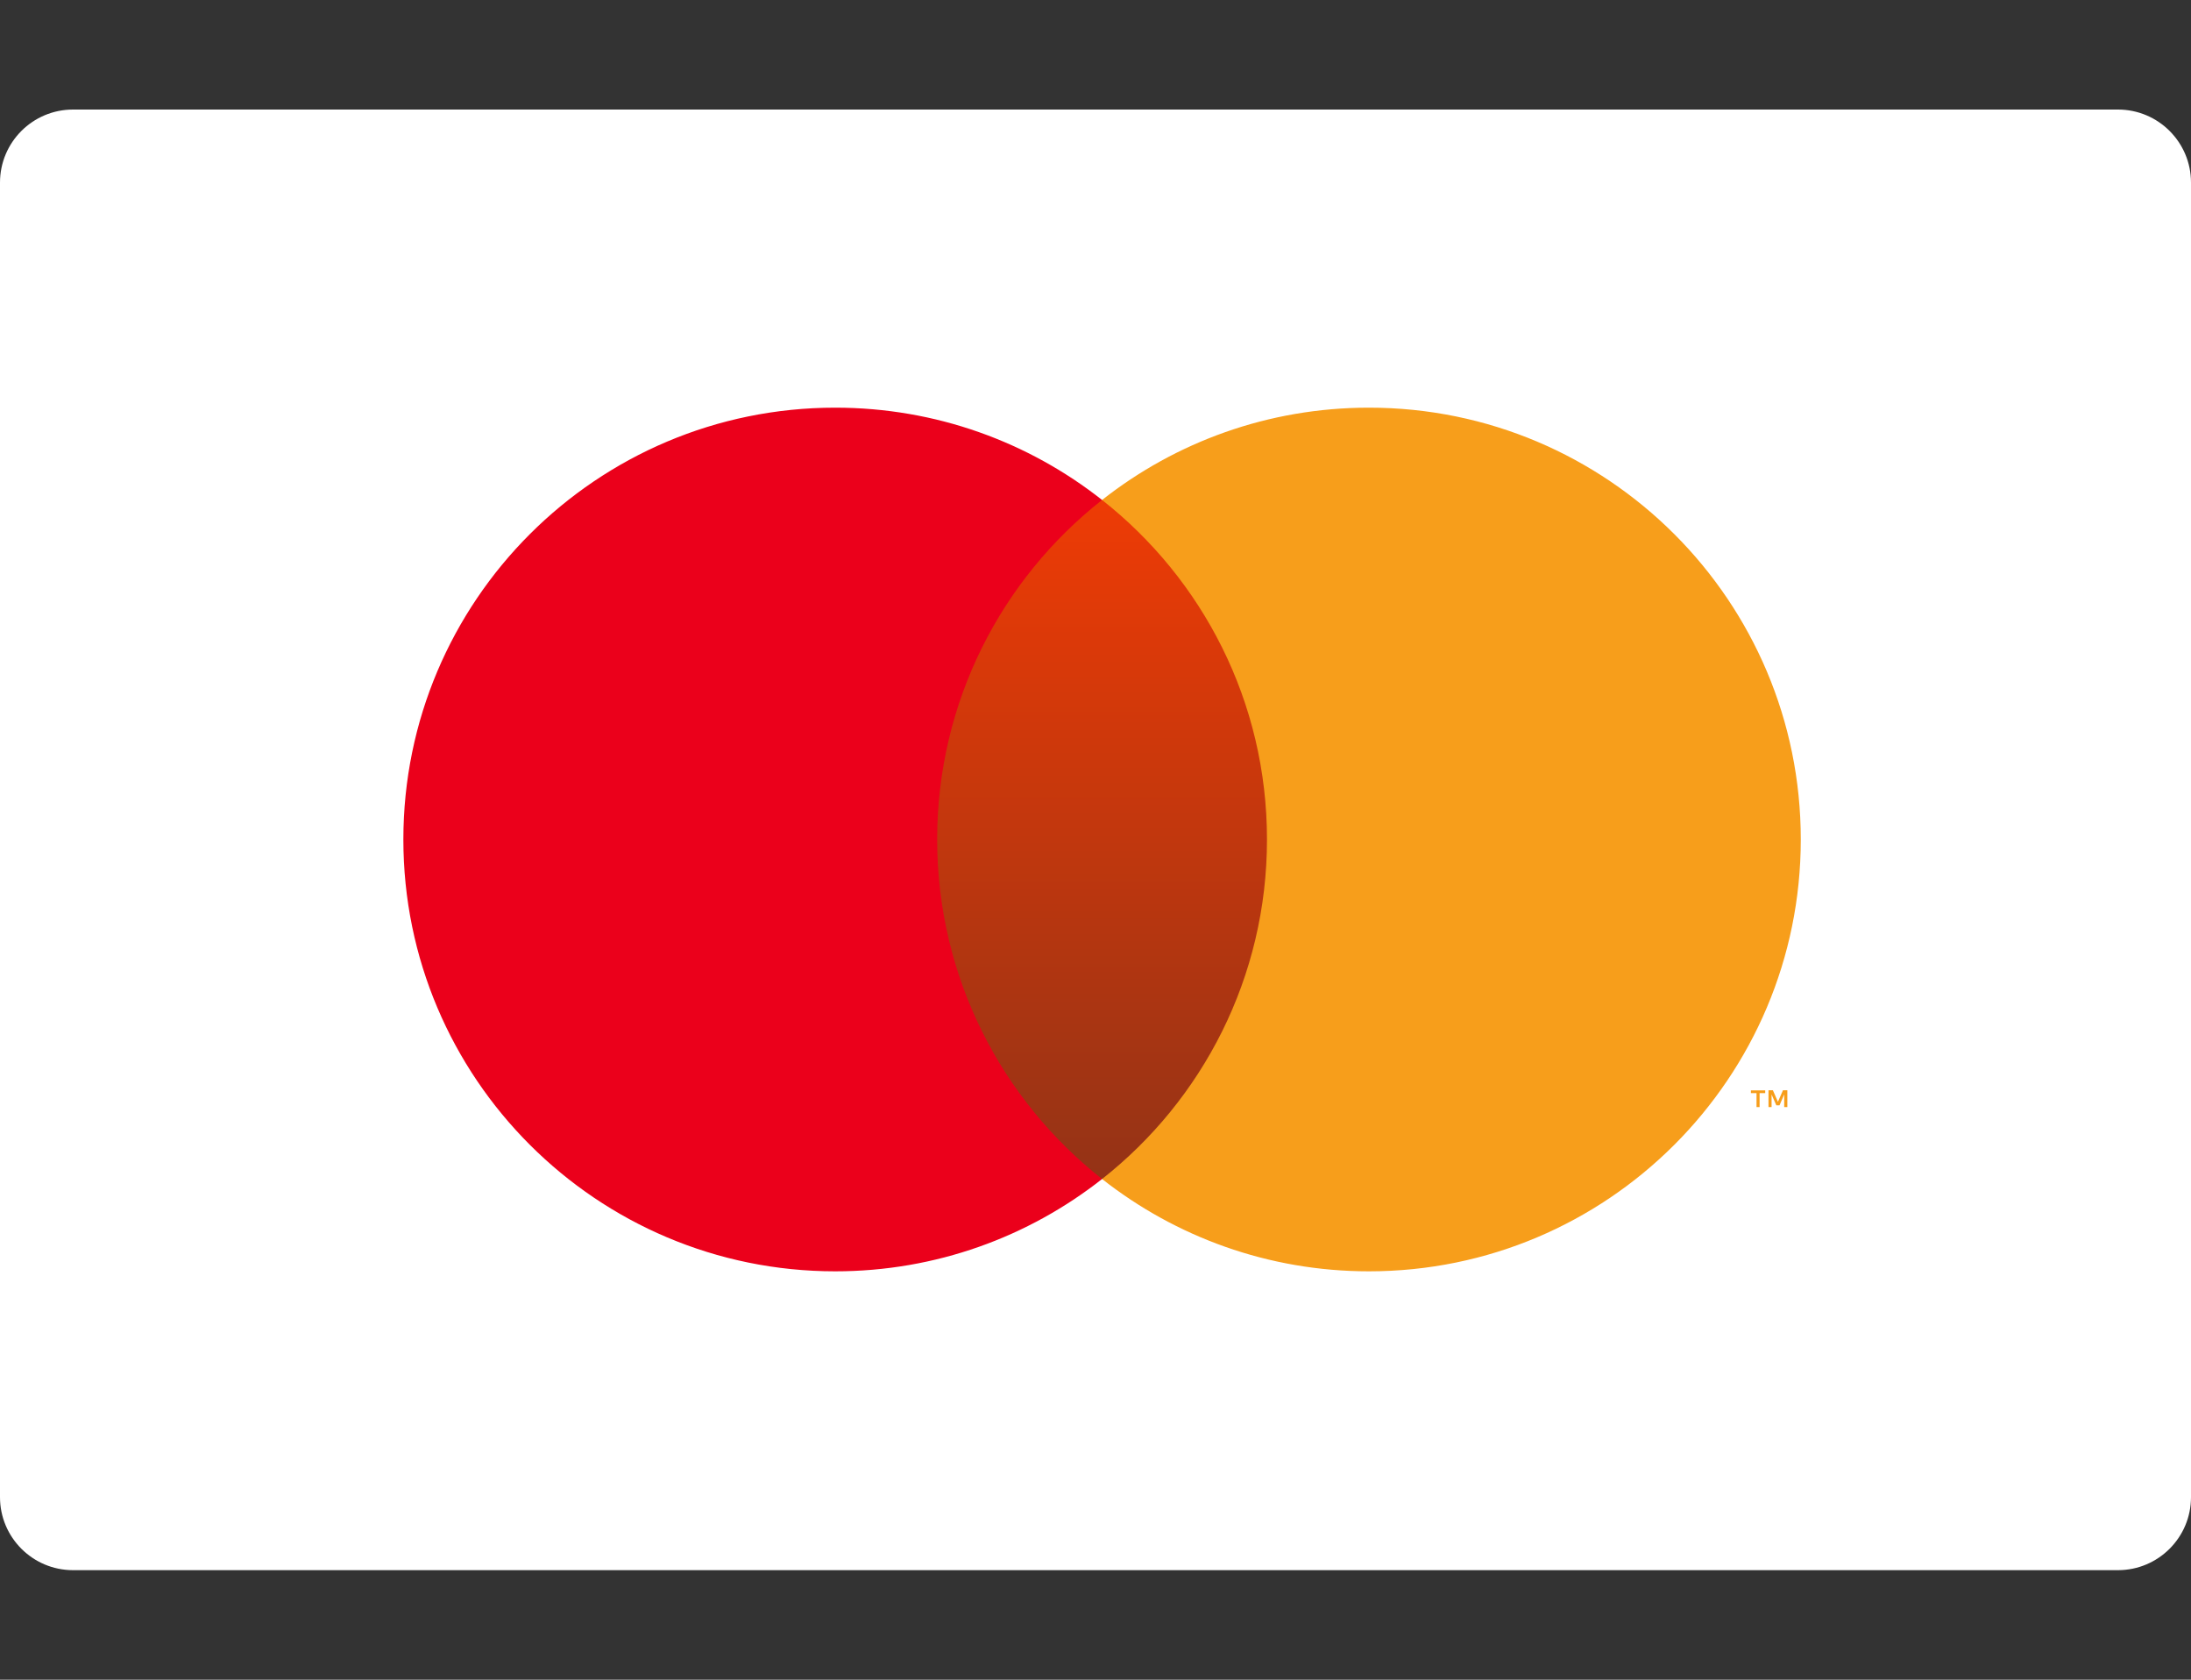
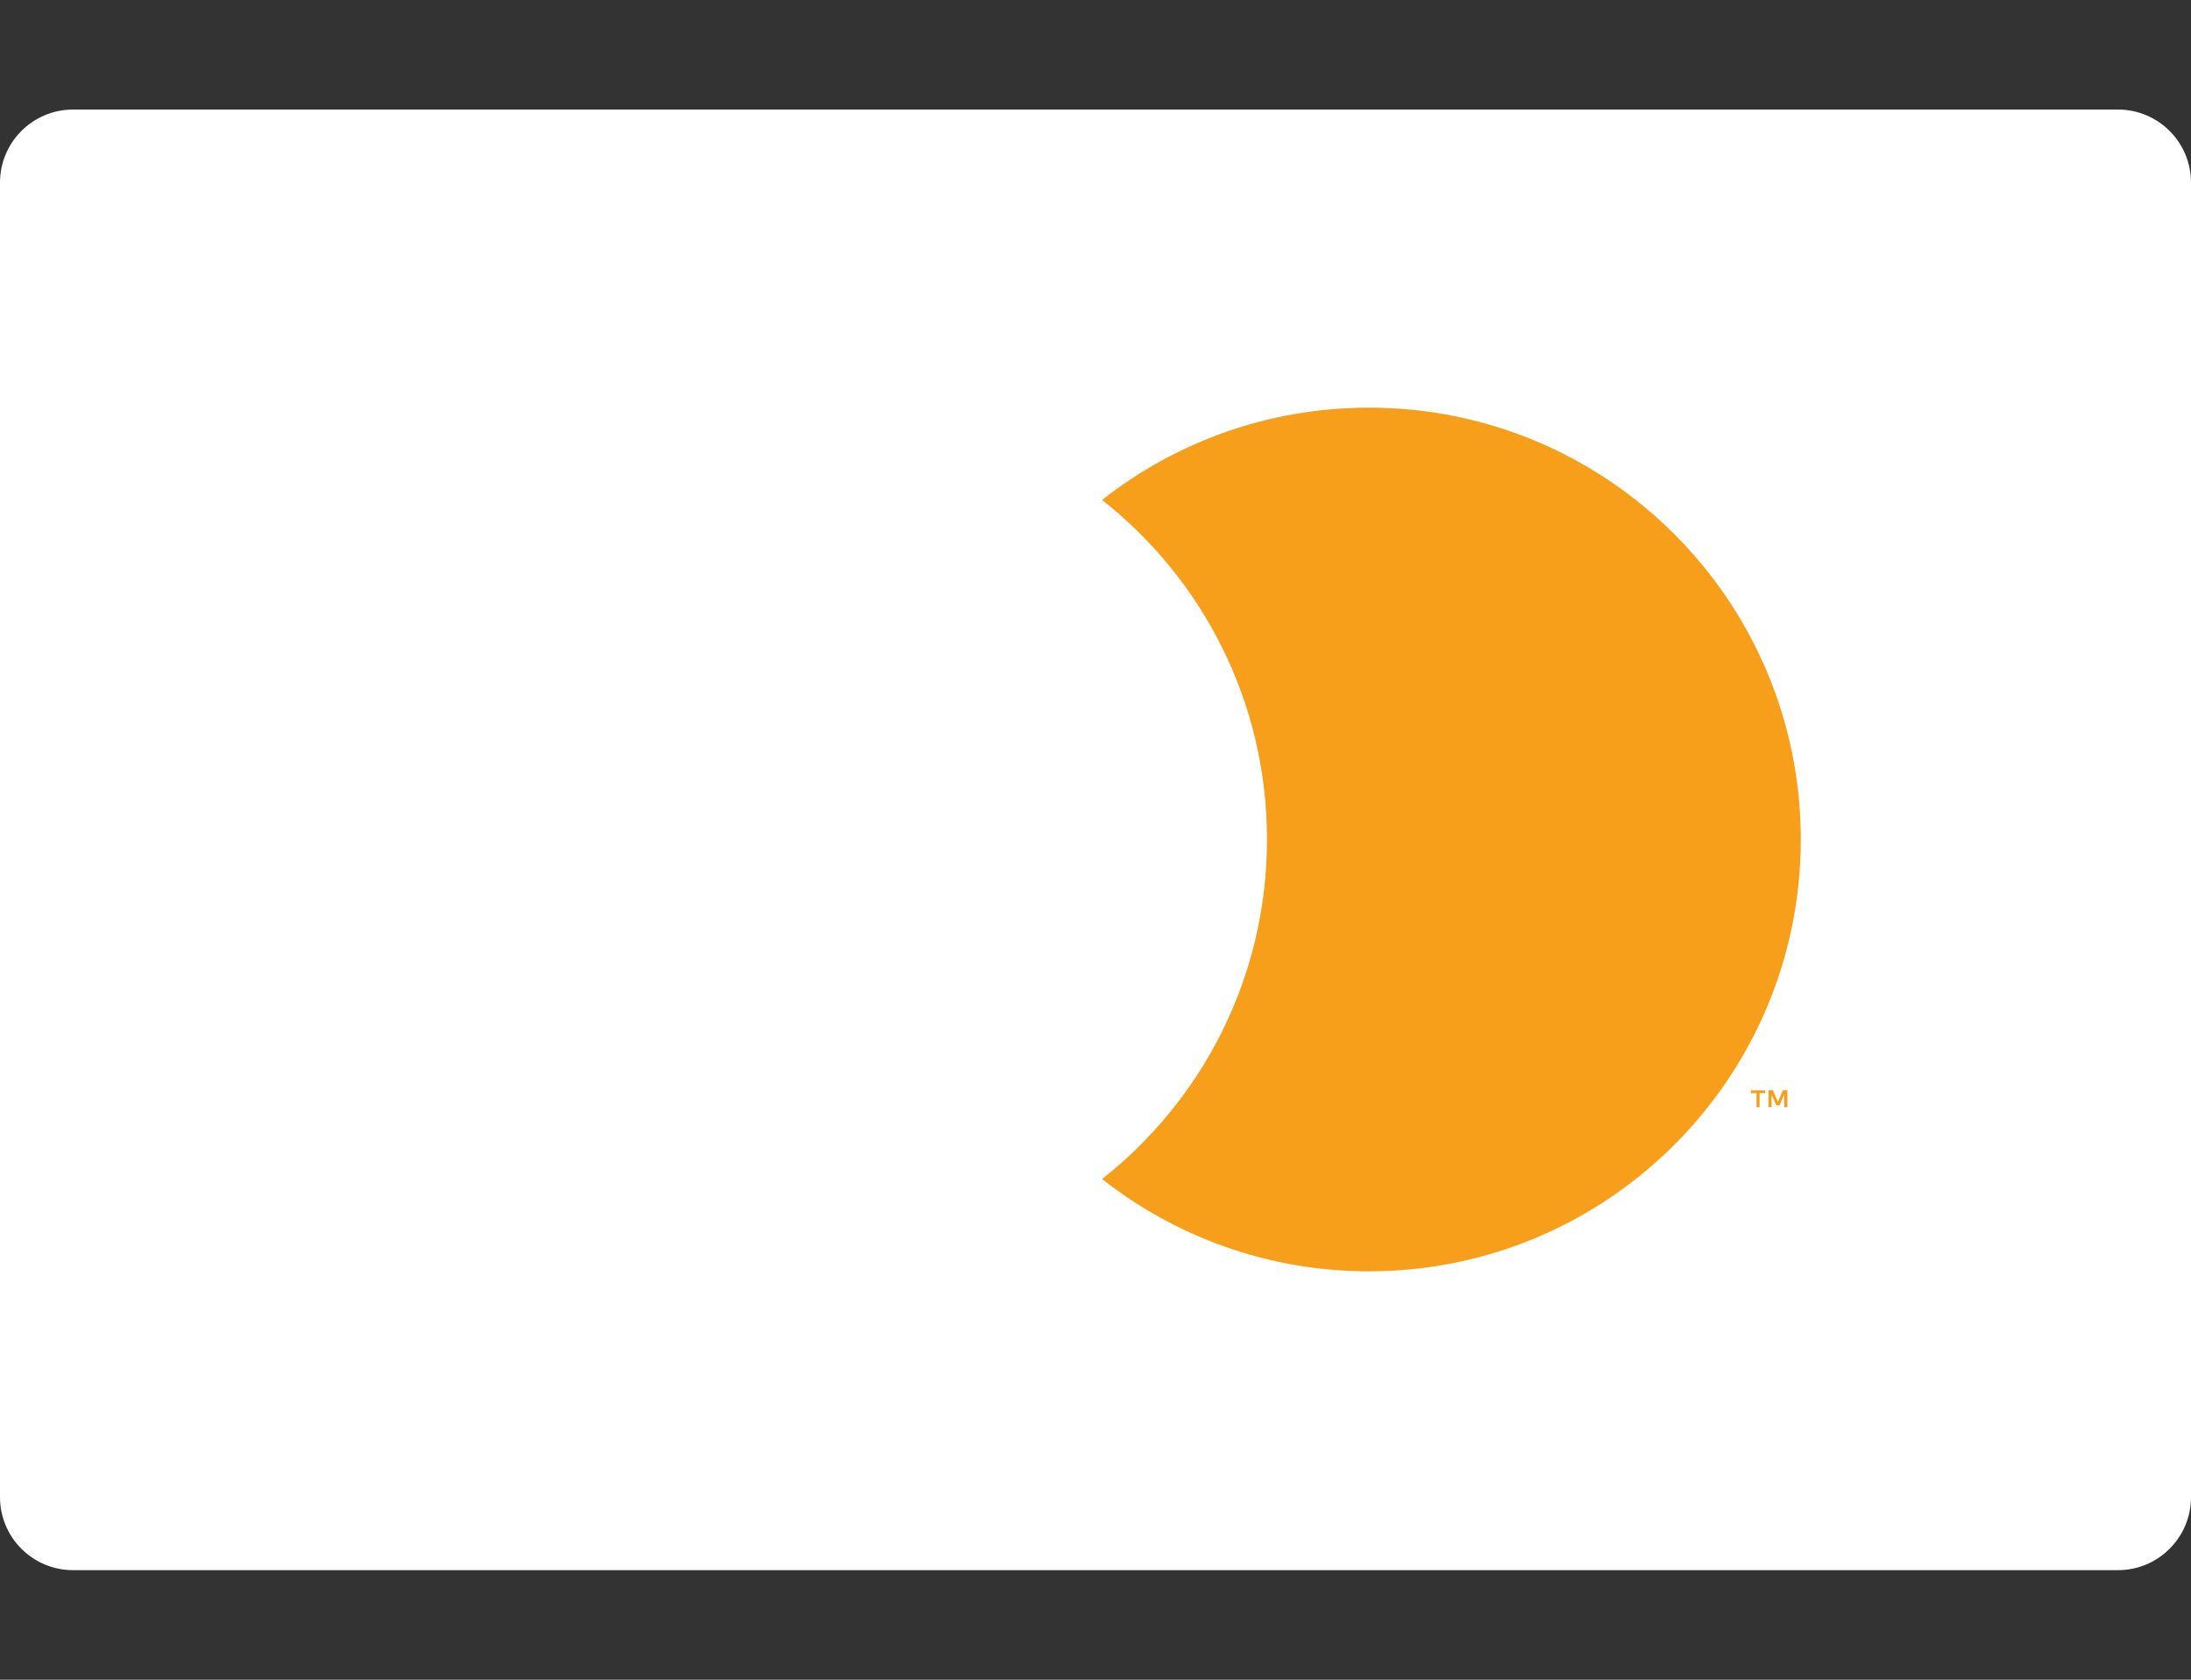
<svg xmlns="http://www.w3.org/2000/svg" width="30" height="23" viewBox="0 0 30 23" fill="none">
  <rect x="0" y="0" width="30" height="23" fill="#333333" stroke="none" />
  <g clip-path="url(#clip0_1_981)">
    <g clip-path="url(#clip1_1_981)">
      <path d="M29 1.5H1C0.448 1.5 0 1.948 0 2.5V20.5C0 21.052 0.448 21.5 1 21.5H29C29.552 21.5 30 21.052 30 20.5V2.5C30 1.948 29.552 1.5 29 1.5Z" fill="white" />
-       <path fill-rule="evenodd" clip-rule="evenodd" d="M12.503 16.143H17.677V6.846H12.503V16.143Z" fill="url(#paint0_linear_1_981)" />
-       <path fill-rule="evenodd" clip-rule="evenodd" d="M12.832 11.495C12.832 9.608 13.715 7.928 15.09 6.846C14.085 6.054 12.816 5.582 11.436 5.582C8.171 5.582 5.523 8.229 5.523 11.495C5.523 14.76 8.171 17.408 11.436 17.408C12.816 17.408 14.085 16.935 15.09 16.144C13.715 15.061 12.832 13.381 12.832 11.495Z" fill="#EB001B" />
      <path fill-rule="evenodd" clip-rule="evenodd" d="M24.473 15.159V14.929H24.413L24.344 15.087L24.275 14.929H24.215V15.159H24.257V14.986L24.322 15.135H24.366L24.43 14.985V15.159H24.473ZM24.093 15.159V14.968H24.17V14.93H23.974V14.968H24.051V15.159H24.093Z" fill="#F79E1B" />
      <path fill-rule="evenodd" clip-rule="evenodd" d="M24.657 11.495C24.657 14.76 22.01 17.408 18.744 17.408C17.365 17.408 16.096 16.935 15.09 16.144C16.465 15.061 17.348 13.381 17.348 11.495C17.348 9.608 16.465 7.928 15.09 6.846C16.096 6.054 17.365 5.582 18.744 5.582C22.01 5.582 24.657 8.229 24.657 11.495Z" fill="#F79E1B" />
    </g>
  </g>
  <defs>
    <linearGradient id="paint0_linear_1_981" x1="15.09" y1="6.846" x2="15.09" y2="16.143" gradientUnits="userSpaceOnUse">
      <stop stop-color="#EE3B05" />
      <stop offset="1" stop-color="#943316" />
    </linearGradient>
    <clipPath id="clip0_1_981">
      <rect width="30" height="23" rx="2" fill="white" />
    </clipPath>
    <clipPath id="clip1_1_981">
      <rect width="30" height="20" fill="white" transform="translate(0 1.5)" />
    </clipPath>
  </defs>
</svg>